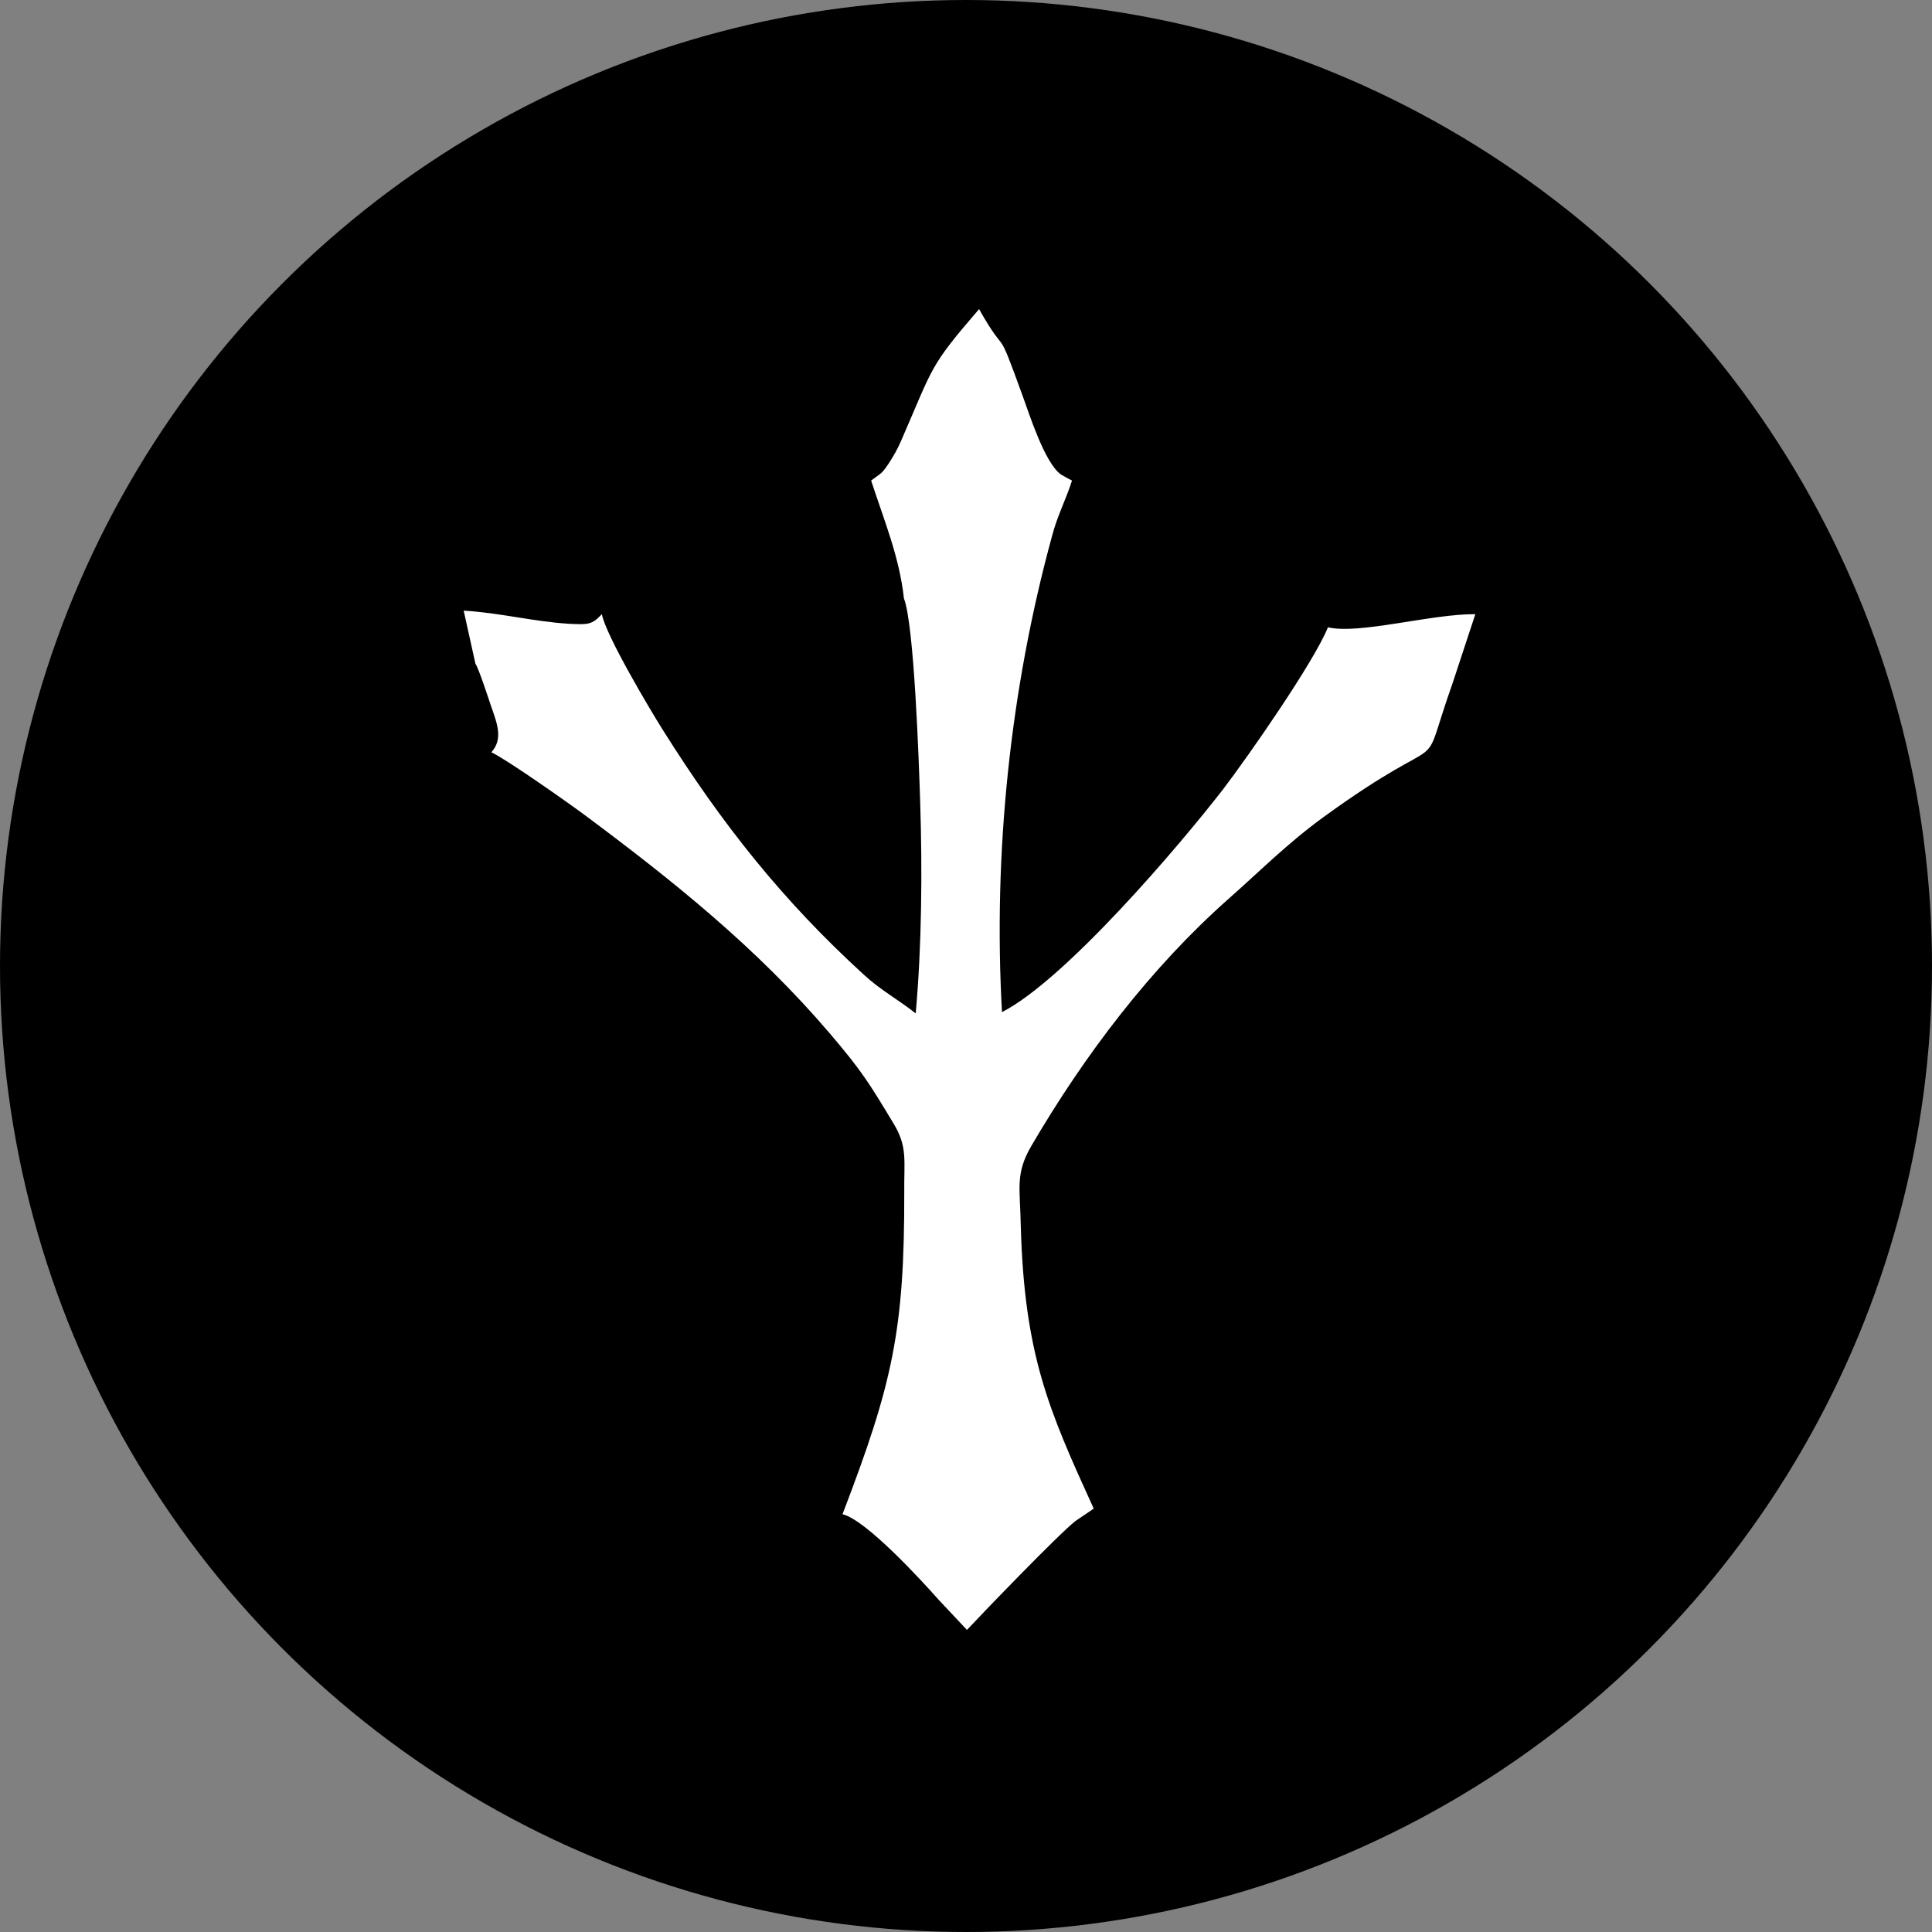
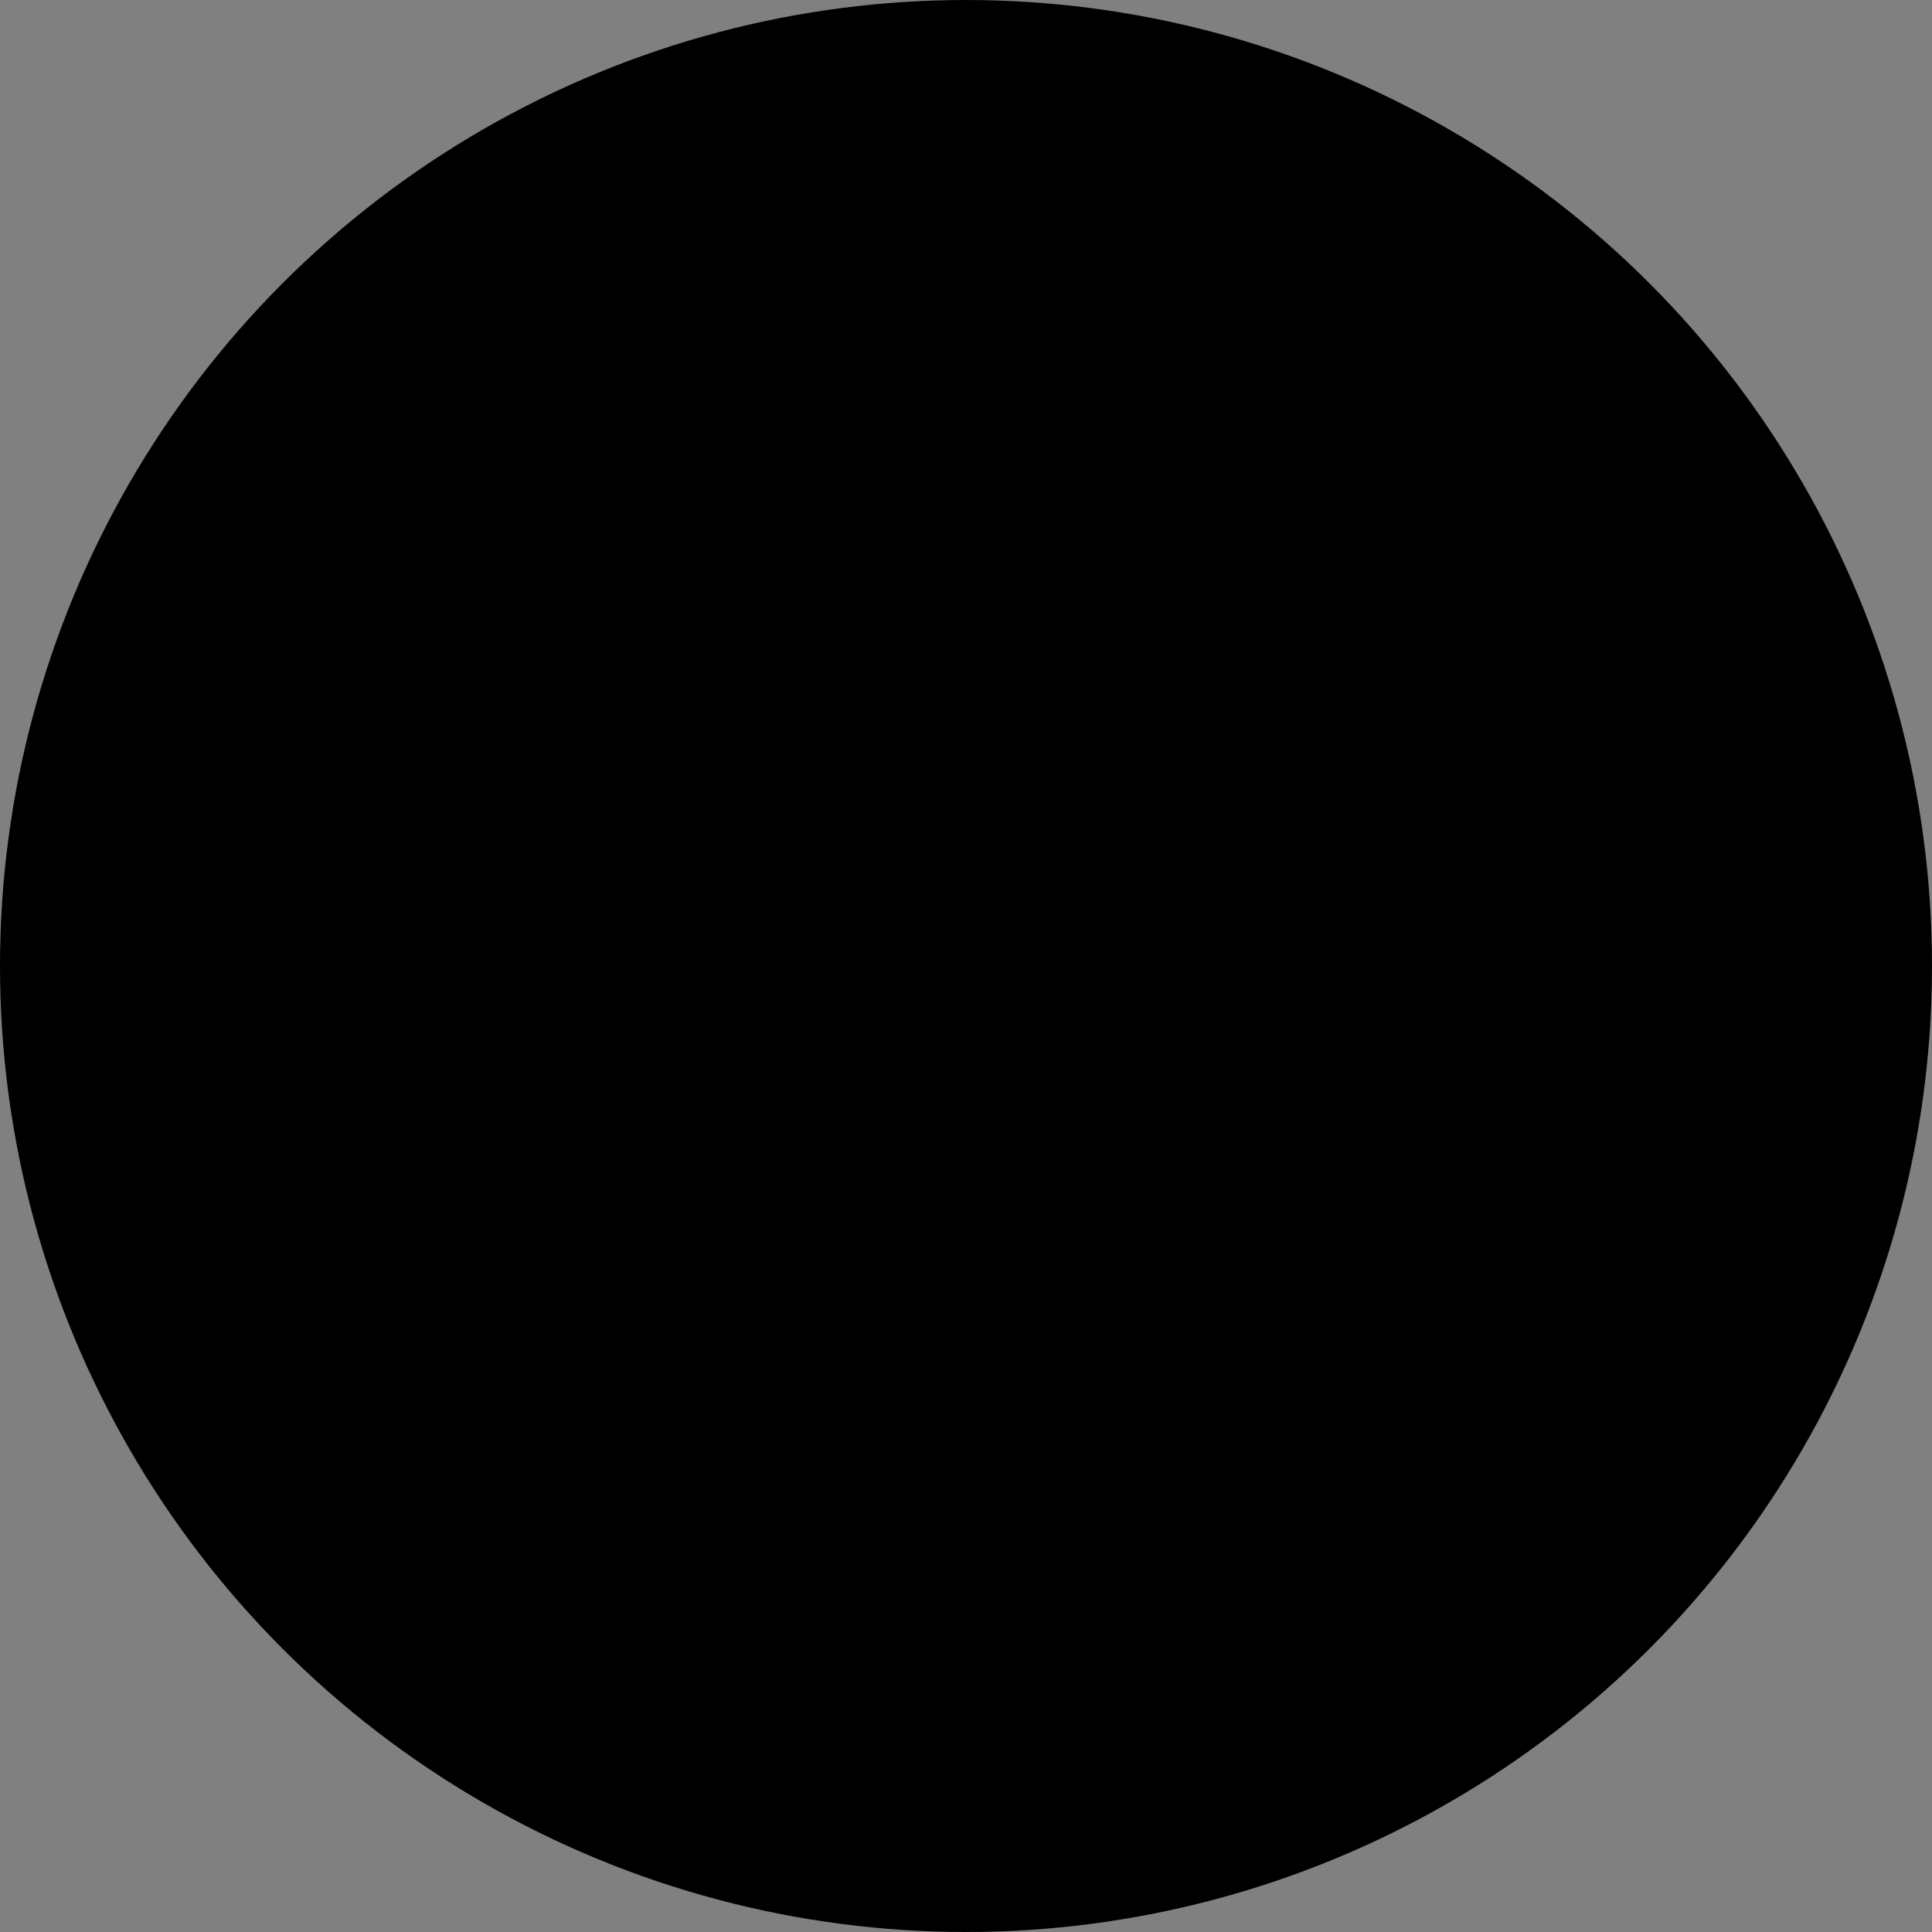
<svg xmlns="http://www.w3.org/2000/svg" width="275" height="275" viewBox="0 0 275 275" fill="none">
  <rect x="0" y="0" width="275" height="275" fill="#808080" stroke="none" />
  <circle cx="137.5" cy="137.5" r="137.5" fill="black" />
-   <path fill-rule="evenodd" clip-rule="evenodd" d="M128.666 85.185C130.116 88.879 130.795 108.309 130.977 114.147C131.294 123.907 131.203 134.625 130.342 144.248C127.941 142.333 125.313 140.919 123.002 138.775C111.447 128.24 102.793 117.339 94.365 103.93C92.552 101.057 86.254 90.475 85.665 87.42C84.26 88.925 83.762 88.925 80.953 88.788C75.878 88.469 71.256 87.237 66 86.918L67.677 94.489C68.084 94.991 69.58 99.552 69.897 100.509C70.803 103.064 71.619 105.207 69.942 107.077C72.162 108.126 80.772 114.192 83.173 115.971C95.86 125.412 107.687 134.899 118.018 146.985C122.73 152.504 123.727 154.191 127.171 159.892C129.21 163.222 128.666 165.183 128.711 169.653C128.756 189.401 127.035 196.972 119.921 215.535C123.228 216.311 131.067 224.839 133.65 227.758L137.638 232C139.541 229.948 150.778 218.272 153.089 216.493L155.445 214.897C155.49 214.805 155.626 214.805 155.671 214.714C149.283 200.712 145.794 192.868 145.295 174.396C145.205 169.151 144.48 167.098 146.79 163.131C154.357 150.178 163.782 137.772 174.793 128.012C179.188 124.135 183.266 120.03 188.341 116.336C207.372 102.516 201.527 112.049 206.828 97.043L210 87.42C203.747 87.374 193.461 90.339 189.021 89.29C186.982 94.307 177.693 107.624 174.113 112.322C167.86 120.395 151.684 139.414 142.622 144.066C141.353 121.444 143.8 98.047 149.736 76.337C150.506 73.372 151.684 71.228 152.59 68.401C152.5 68.355 152.364 68.264 152.318 68.264C152.228 68.218 152.092 68.127 152.047 68.127L151.004 67.534C148.694 65.892 146.473 58.823 145.567 56.36C141.58 45.368 143.619 51.526 139.359 44C132.245 52.255 132.925 52.027 128.303 62.654C127.714 64.022 127.216 64.843 126.491 65.984C125.403 67.58 125.494 67.261 123.999 68.401C125.766 73.874 128.031 79.256 128.666 85.185Z" fill="white" />
</svg>